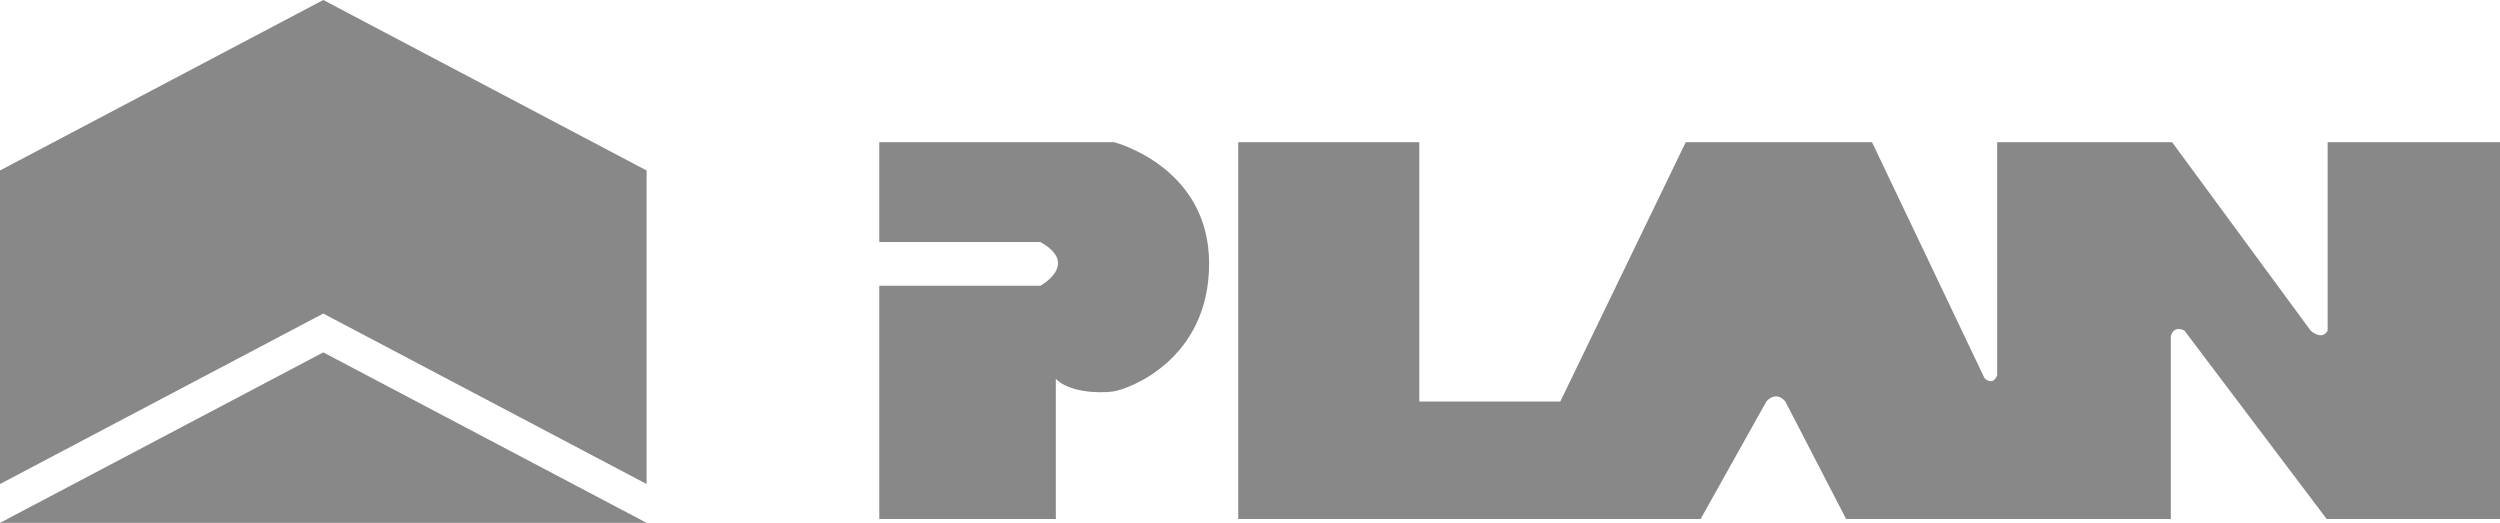
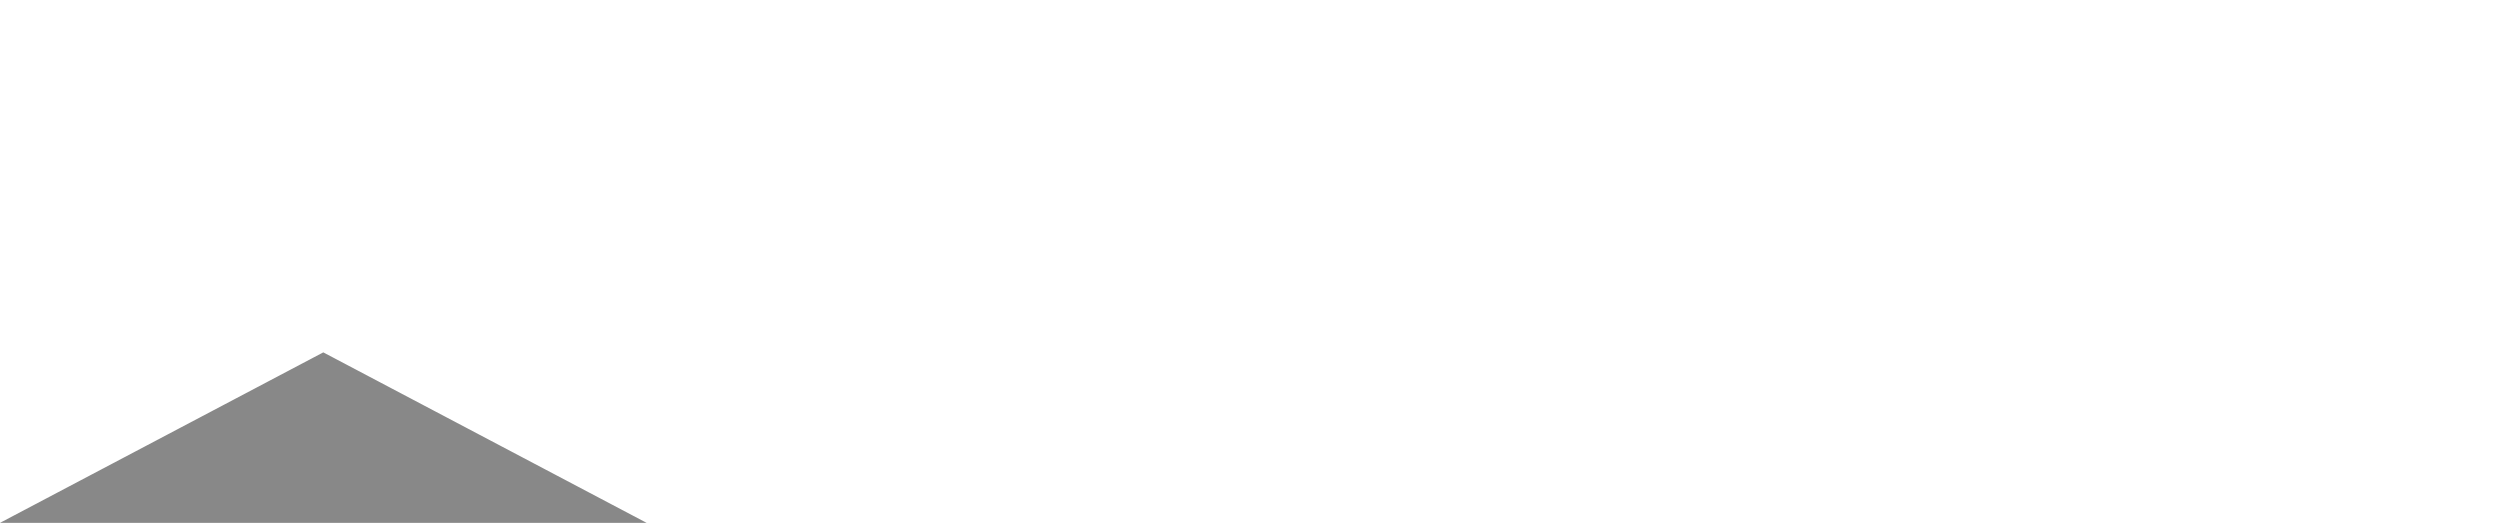
<svg xmlns="http://www.w3.org/2000/svg" id="_レイヤー_2" width="503.59" height="105.32" data-name="レイヤー 2">
  <defs>
    <style>.cls-1{fill:#888}</style>
  </defs>
  <g id="_レイヤー_2-2" data-name="レイヤー 2">
    <g id="uuid-86161bd4-b2f8-4a51-8634-4e6f1905e9ae" data-name="レイヤー 2-2">
      <g id="_レイヤー_1-2" data-name="レイヤー 1-2">
        <path d="m0 105.32 65.12-34.34 65.13 34.34H0z" class="cls-1" />
-         <path d="M130.25 34.34 65.12 0 0 34.34V97.5l65.12-34.34 65.13 34.34V34.34zm46.87 70.21V57.56h32.44s8.01-4.33 0-8.81h-32.44V28.64h47.29s19.15 4.89 19.15 24.43-16.41 25.4-19.35 25.79c-2.93.39-8.79.19-11.53-2.54v28.23h-35.56Zm72.3 0V28.64h36.48v52.24h28.4l25.27-52.24h37.52l22.67 47.55s1.63 1.69 2.54-.59V28.64h35.24l27.91 37.96s2.25 2.1 3.42 0V28.64h34.72v75.91h-34.91l-28.66-37.96s-2.08-1.22-2.74 1.13v36.83h-65.4l-12.25-23.67s-1.63-2.28-3.78-.07l-13.29 23.74h-93.14Z" class="cls-1" />
      </g>
    </g>
  </g>
</svg>